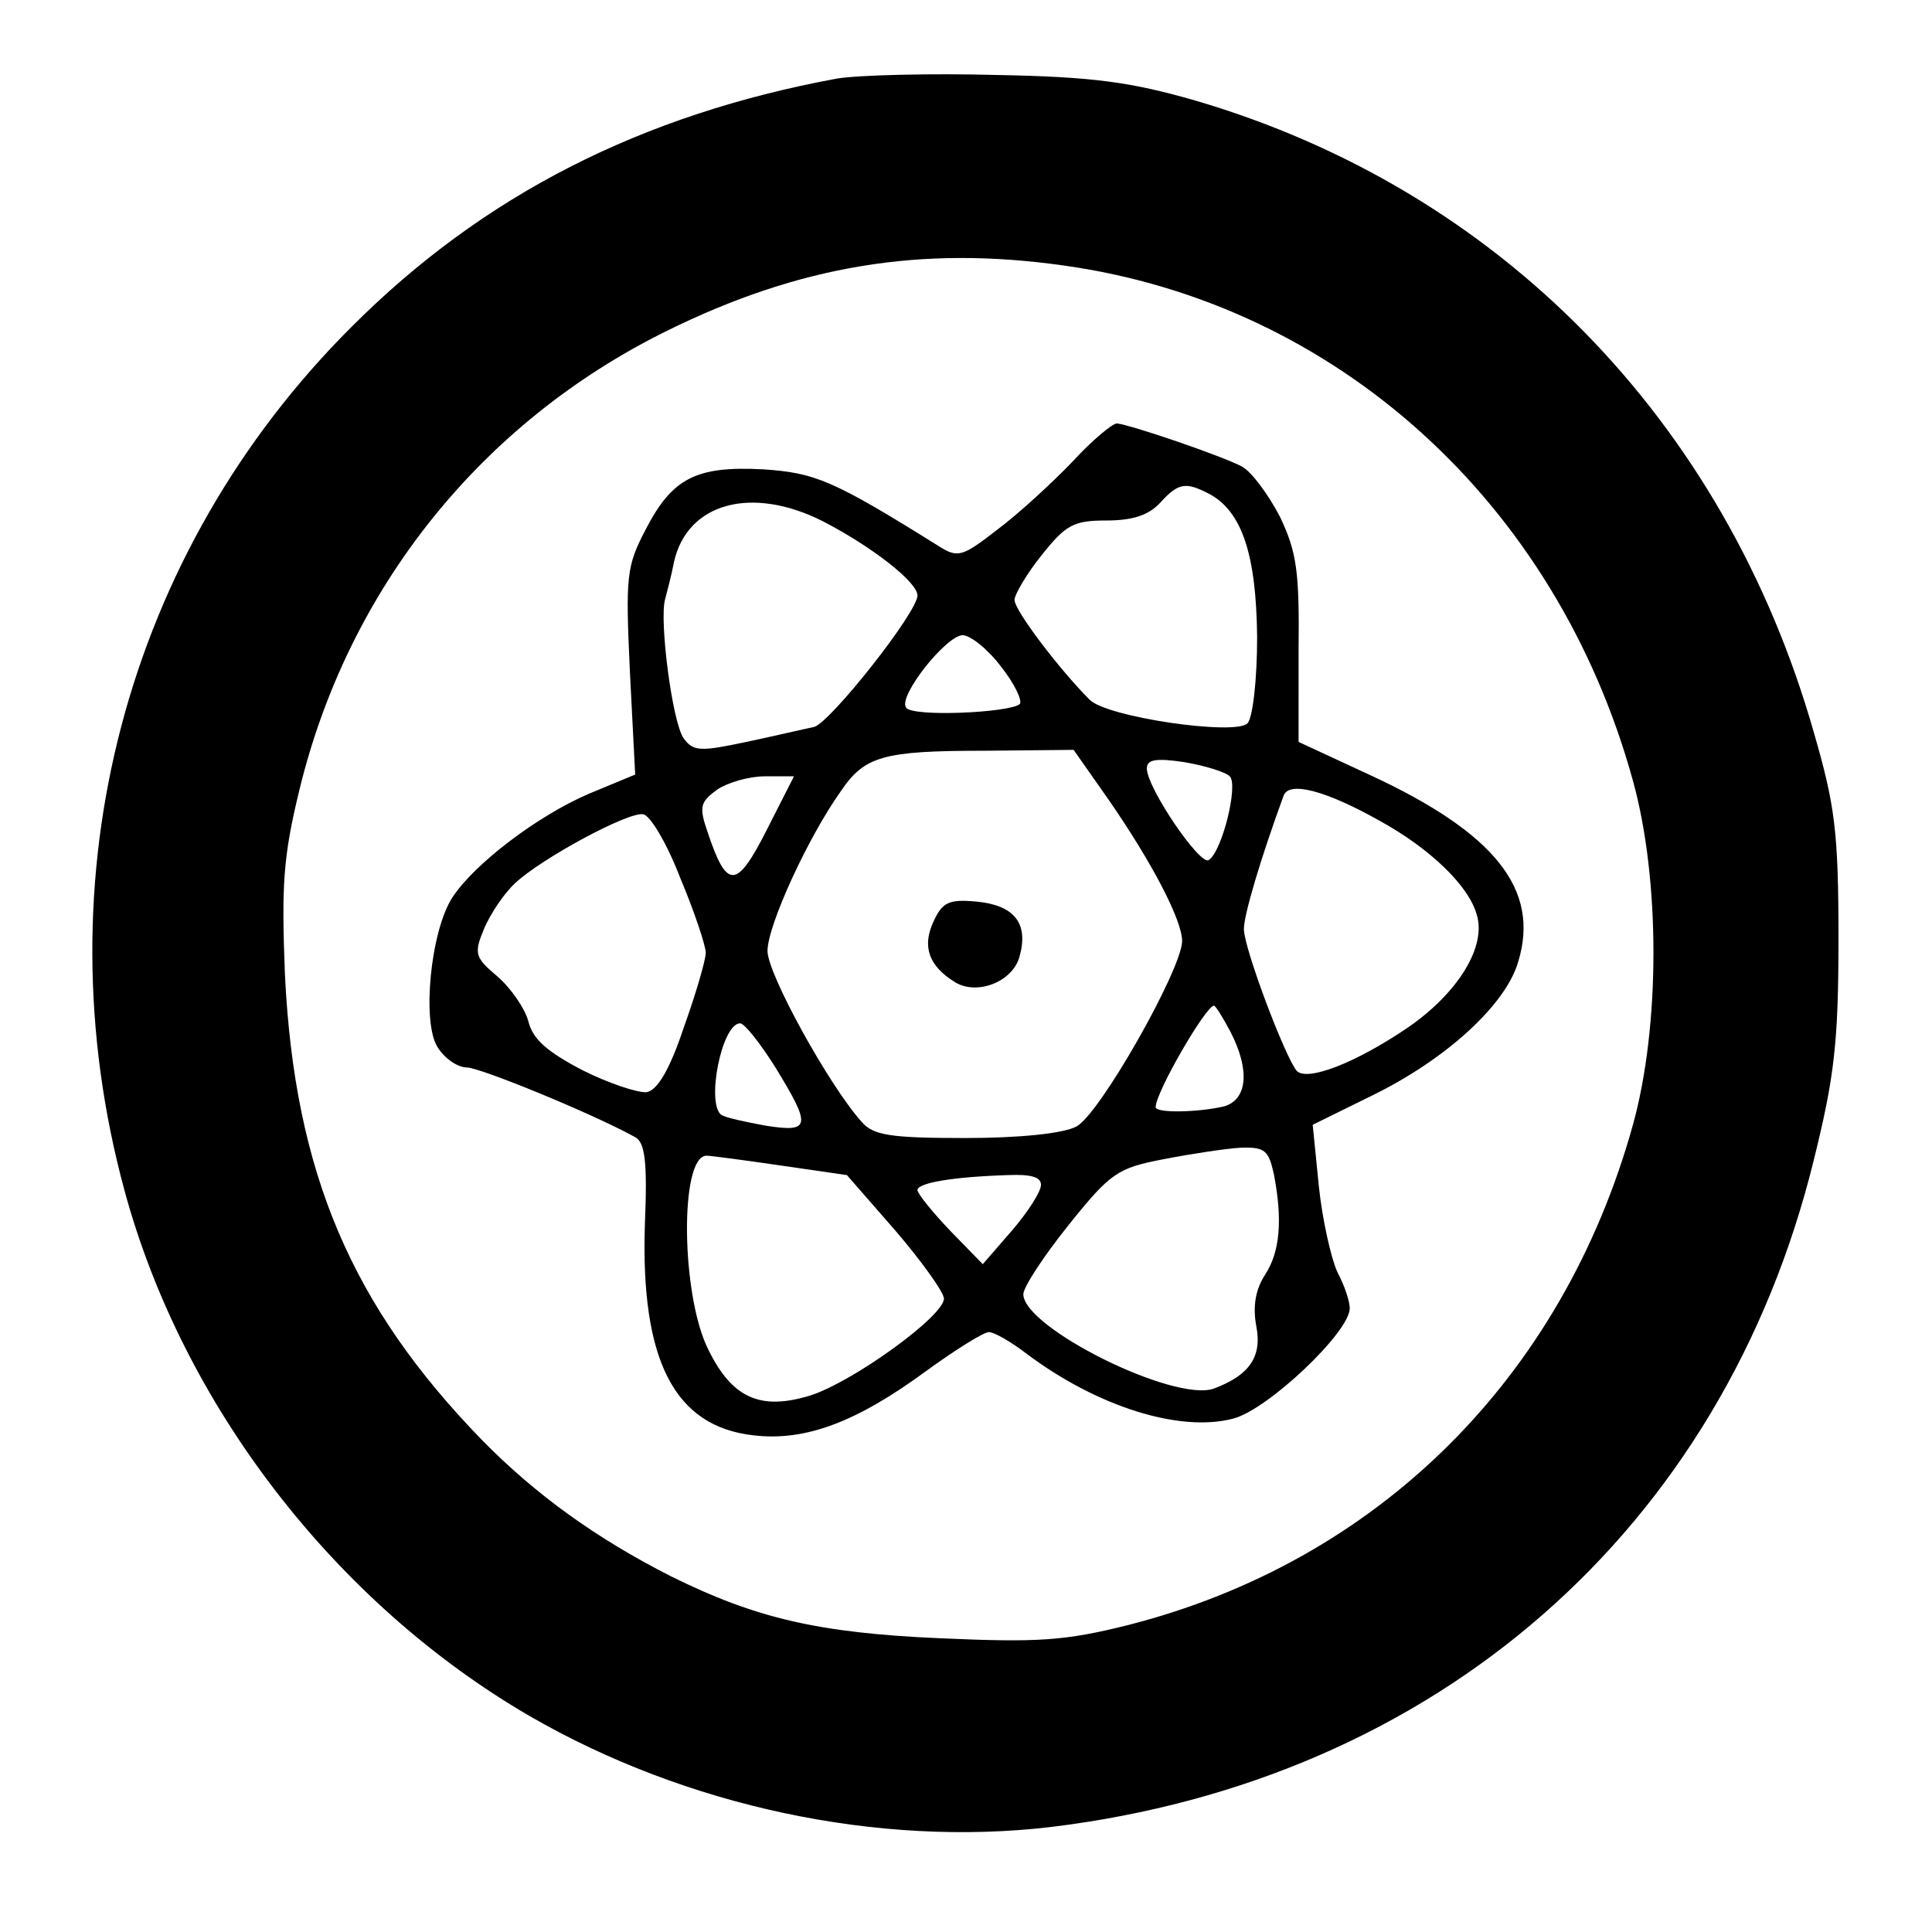
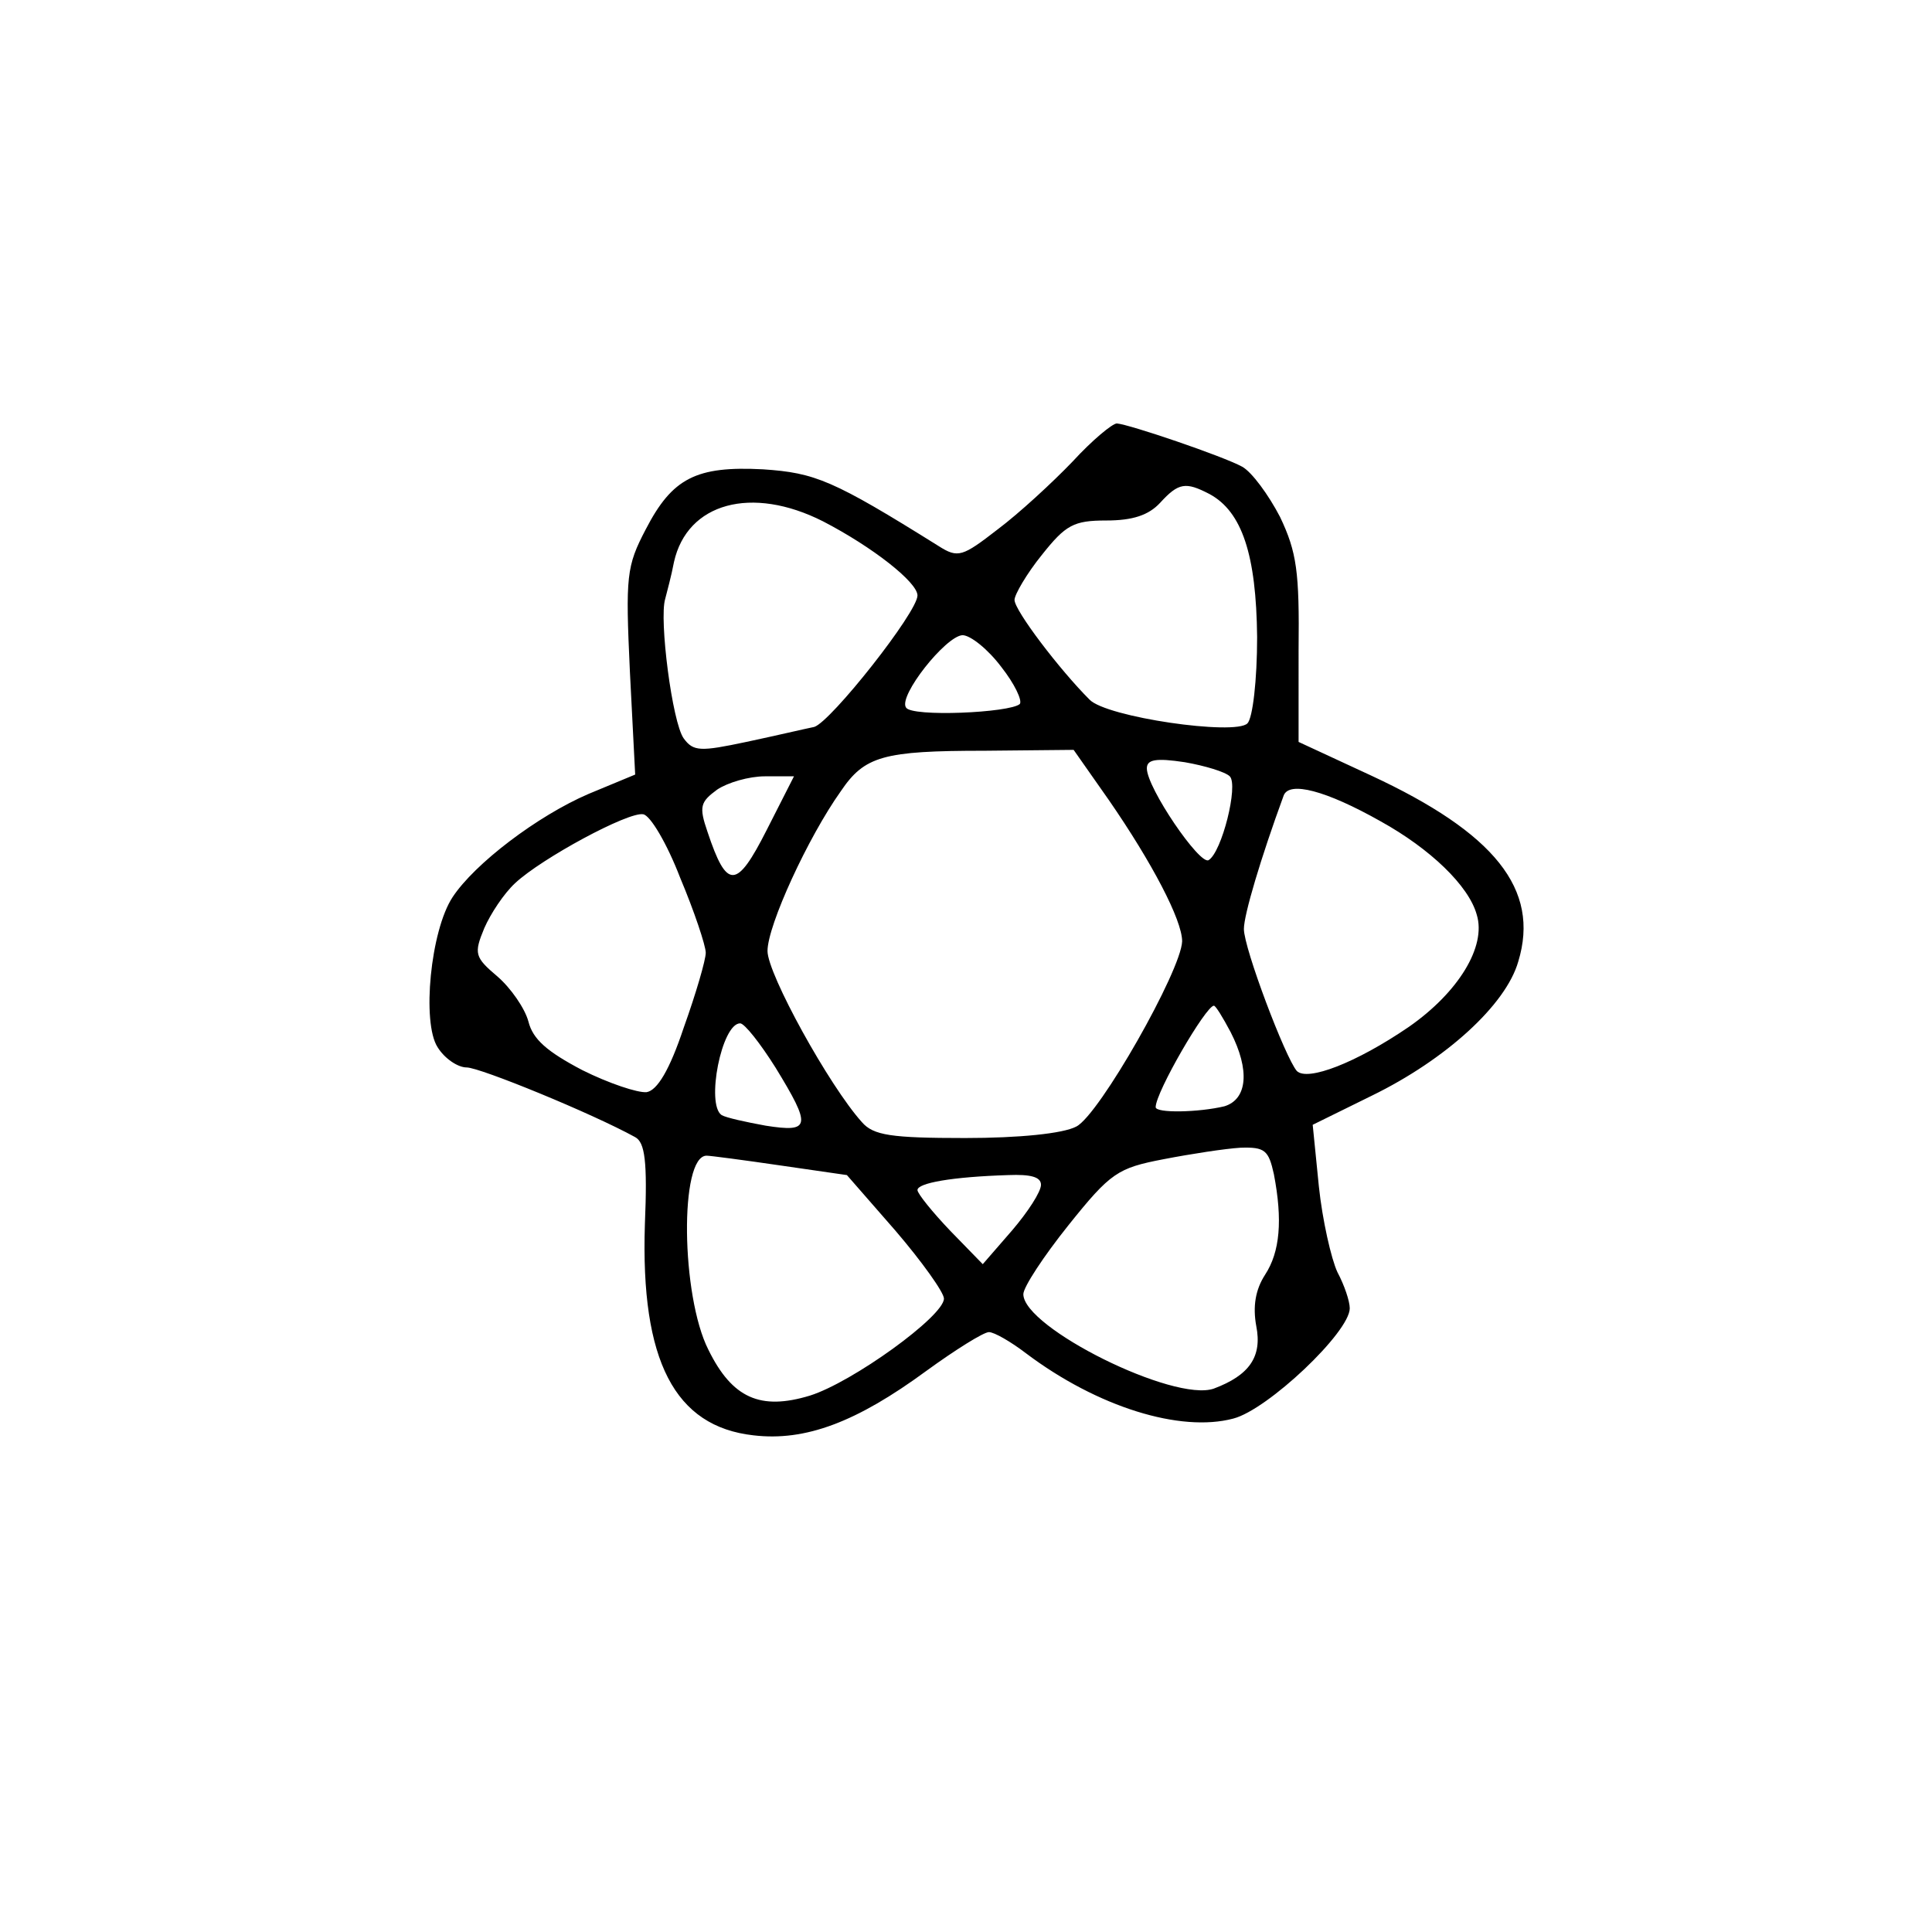
<svg xmlns="http://www.w3.org/2000/svg" version="1.0" width="292" height="292" viewBox="0 0 219 219">
-   <path d="M94.9 8.9C72.7 13 54.8 22.1 39.9 37 14.2 62.6 4.5 99.5 14.1 134.9c6.6 24.4 23.9 46.8 45.9 59.6 17.8 10.3 39.6 14.9 59.1 12.6 43.7-5.3 76.2-33.7 86.5-75.6 2.3-9.3 2.8-13.2 2.8-25 0-12.3-.4-15.2-2.8-23.5-10.1-35.4-35.7-61.5-70.1-71.6-7.3-2.1-11.6-2.7-22.5-2.9-7.4-.2-15.6 0-18.1.4zm25.7 21.2c30.8 4.3 55.8 26.8 64.5 58.4 3.1 11.2 3.1 27.8 0 39-8 28.8-29 49.5-57.2 56.7-7.2 1.8-10.2 2-21.4 1.5-13.8-.6-20.9-2.3-30.4-7-8.5-4.3-15.4-9.3-21.4-15.4-14.9-15.3-21.3-30.4-22.4-52.8-.4-10.1-.2-13.4 1.6-20.8 5.5-22.9 20.6-41.8 41.7-52.2 15-7.4 28.8-9.7 45-7.4z" />
  <path d="M121.6 52.3c-2.3 2.4-6.1 5.9-8.5 7.7-4 3.1-4.5 3.3-6.7 1.9-12-7.5-14-8.3-19.9-8.7-7.6-.4-10.3 1-13.3 6.8-2.2 4.2-2.3 5.3-1.8 16.1l.6 11.7-5.3 2.2c-5.8 2.5-12.9 7.9-15.4 11.7-2.5 3.8-3.5 14.2-1.7 17 .8 1.3 2.3 2.3 3.3 2.3 1.5 0 14.2 5.2 19.1 7.9 1.1.6 1.4 2.7 1.1 9.9-.5 15.5 3.4 22.9 12.3 23.9 5.9.7 11.7-1.5 19.6-7.3 3.3-2.4 6.5-4.4 7.1-4.4.6 0 2.5 1.1 4.2 2.4 8.1 6.1 17.5 9 23.5 7.4 3.9-1 13.2-9.8 13.2-12.5 0-.8-.6-2.6-1.4-4.1-.7-1.5-1.7-5.9-2.1-9.7l-.7-7 6.7-3.3c8.4-4.1 15.2-10.3 16.6-15.2 2.5-8.2-2.7-14.6-16.7-21.1l-8.2-3.8V73.7c.1-8.9-.2-11.1-2.1-15.1-1.3-2.5-3.2-5.1-4.3-5.7-2.2-1.2-12.8-4.8-14.2-4.9-.5 0-2.8 1.9-5 4.3zm15.5 3.7c3.7 2 5.3 6.9 5.4 16.2 0 4.9-.5 9.2-1.1 9.8-1.4 1.4-16-.7-17.9-2.7-3.4-3.4-8.5-10.1-8.5-11.3 0-.6 1.4-3 3.1-5.1 2.7-3.4 3.6-3.9 7.3-3.9 3 0 4.8-.6 6.1-2 2.1-2.3 2.9-2.4 5.6-1zm-43.8 3.1C98.9 62 104 66 104 67.5c0 1.9-9.8 14.3-11.7 14.9-1 .2-4.4 1-7.7 1.7-5.2 1.1-6 1.1-7.1-.4-1.3-1.8-2.8-13.5-2.1-15.8.2-.8.7-2.6 1-4.2 1.5-6.7 8.8-8.7 16.9-4.6zm20.2 16.5c1.5 1.9 2.4 3.8 2.1 4.2-1.1 1-12.3 1.5-12.9.4-.9-1.3 4.5-8.1 6.4-8.2.9 0 2.9 1.6 4.4 3.6zm12.2 15.1c4.9 7.1 8.3 13.6 8.3 16-.1 3.3-9.4 19.7-12 21-1.5.8-6.5 1.3-12.6 1.3-8.4 0-10.4-.3-11.7-1.8C94 123.1 87 110.4 87 107.8c0-2.9 4.6-12.9 8.3-18.1 2.7-4 4.8-4.6 16.3-4.6l10.1-.1 4 5.7zm13.7-2.7c1 1-.9 8.6-2.4 9.5-1 .6-7-8.2-7-10.4 0-1 1-1.2 4.3-.7 2.3.4 4.6 1.1 5.1 1.6zm-52.5 6.1c-3.4 6.7-4.5 6.8-6.7.2-1-2.9-.8-3.4 1.1-4.8 1.2-.8 3.6-1.5 5.4-1.5H90l-3.1 6.1zm69.6-1c5.6 3.1 10 7.3 10.9 10.6 1.1 3.6-2.1 8.8-7.7 12.7-6 4.1-11.5 6.2-12.7 5-1.3-1.5-6-13.9-6-16.1 0-1.6 1.9-8 4.5-15.1.6-1.7 4.8-.6 11 2.9zm-79.4 6.4c1.6 3.8 2.9 7.7 2.9 8.5 0 .8-1.1 4.6-2.5 8.5-1.6 4.8-3 7.1-4.2 7.3-1 .1-4.3-1-7.3-2.5-4-2.1-5.6-3.5-6.1-5.5-.4-1.5-2-3.8-3.5-5.1-2.6-2.2-2.7-2.6-1.5-5.5.7-1.6 2.2-3.9 3.5-5.1 3-2.8 12.8-8.1 14.5-7.8.8.1 2.7 3.3 4.2 7.2zm62.4 17.5c2.2 4.3 1.9 7.6-.7 8.4-2.9.7-7.8.8-7.8.1 0-1.7 5.7-11.5 6.6-11.5.2 0 1 1.3 1.9 3zm-51.6 4c4.1 6.7 4 7.4-1.1 6.6-2.2-.4-4.5-.9-5-1.2-1.8-1.2 0-10.4 2.1-10.4.5 0 2.3 2.3 4 5zm56.5 12.1c1 5.2.7 8.8-1 11.4-1.1 1.7-1.4 3.6-1 5.8.7 3.5-.8 5.6-4.8 7.1-4.5 1.6-21.6-6.9-21.6-10.7 0-.8 2.3-4.3 5.1-7.8 4.8-6 5.6-6.5 10.8-7.5 3.1-.6 7-1.2 8.7-1.3 2.8-.1 3.2.3 3.8 3zm-56-1 7.6 1.1 5.5 6.3c3 3.5 5.5 7 5.5 7.7 0 2-10.4 9.5-15.2 11-5.6 1.7-8.8.3-11.5-5.2-3.1-6.1-3.3-22-.2-22 .4 0 4.2.5 8.3 1.1zm29.6 2.2c0 .8-1.5 3.1-3.3 5.2l-3.3 3.8-3.7-3.8c-2-2.1-3.7-4.2-3.7-4.6 0-.8 3.9-1.5 10.3-1.7 2.5-.1 3.7.2 3.7 1.1z" />
-   <path d="M105.8 104.5c-1.3 2.8-.5 5 2.4 6.8 2.5 1.6 6.7 0 7.4-3 1-3.7-.7-5.7-4.9-6.1-3.2-.3-3.9.1-4.9 2.3z" />
</svg>